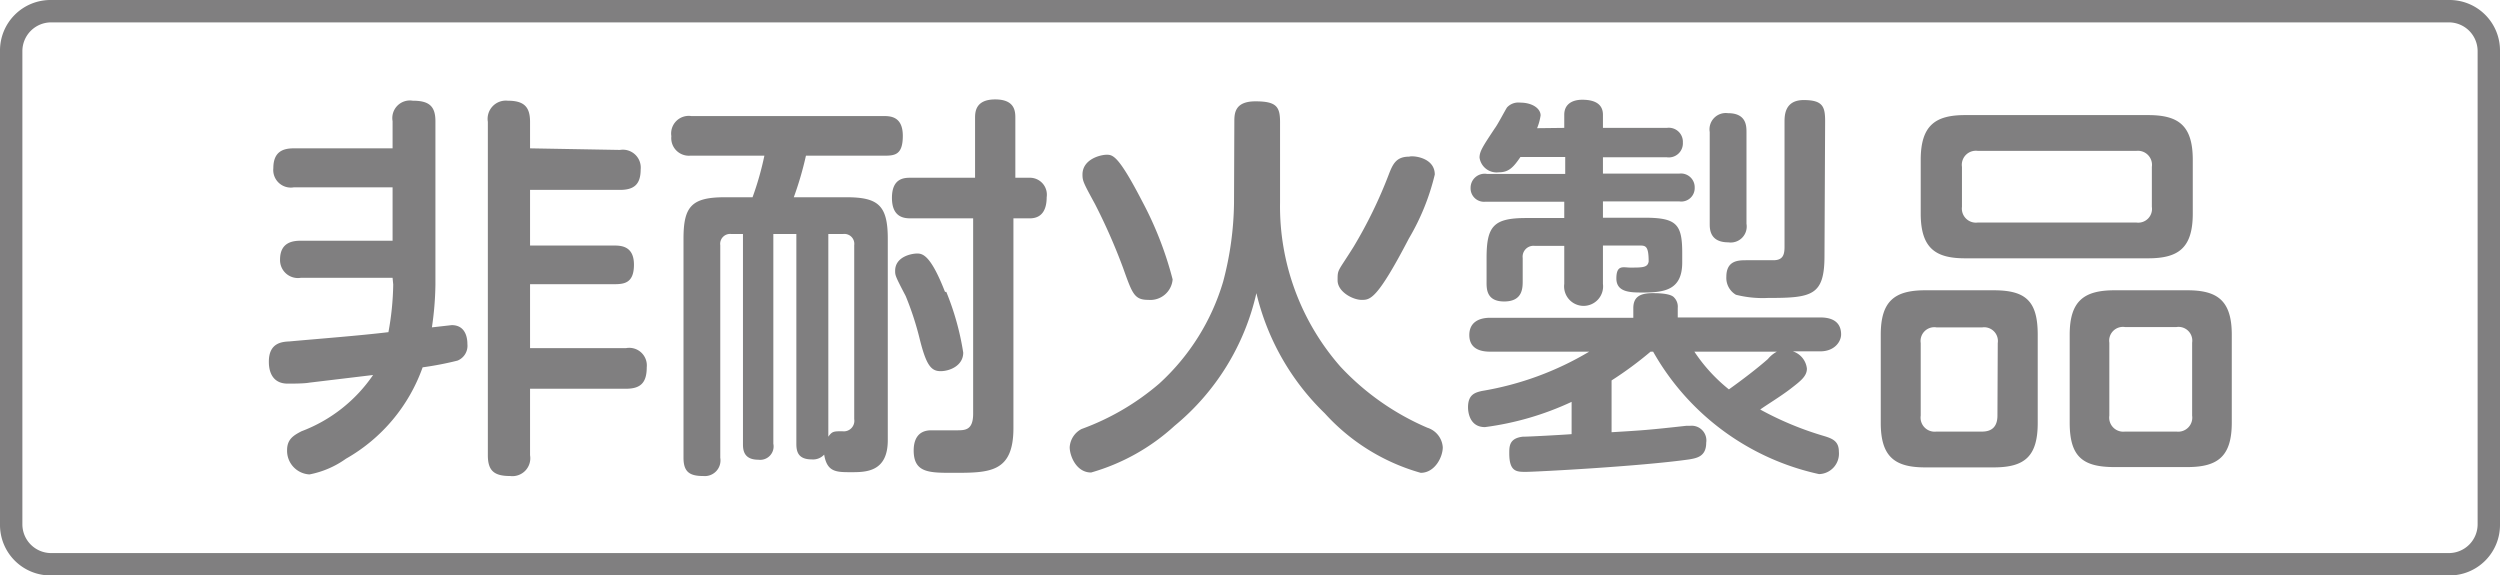
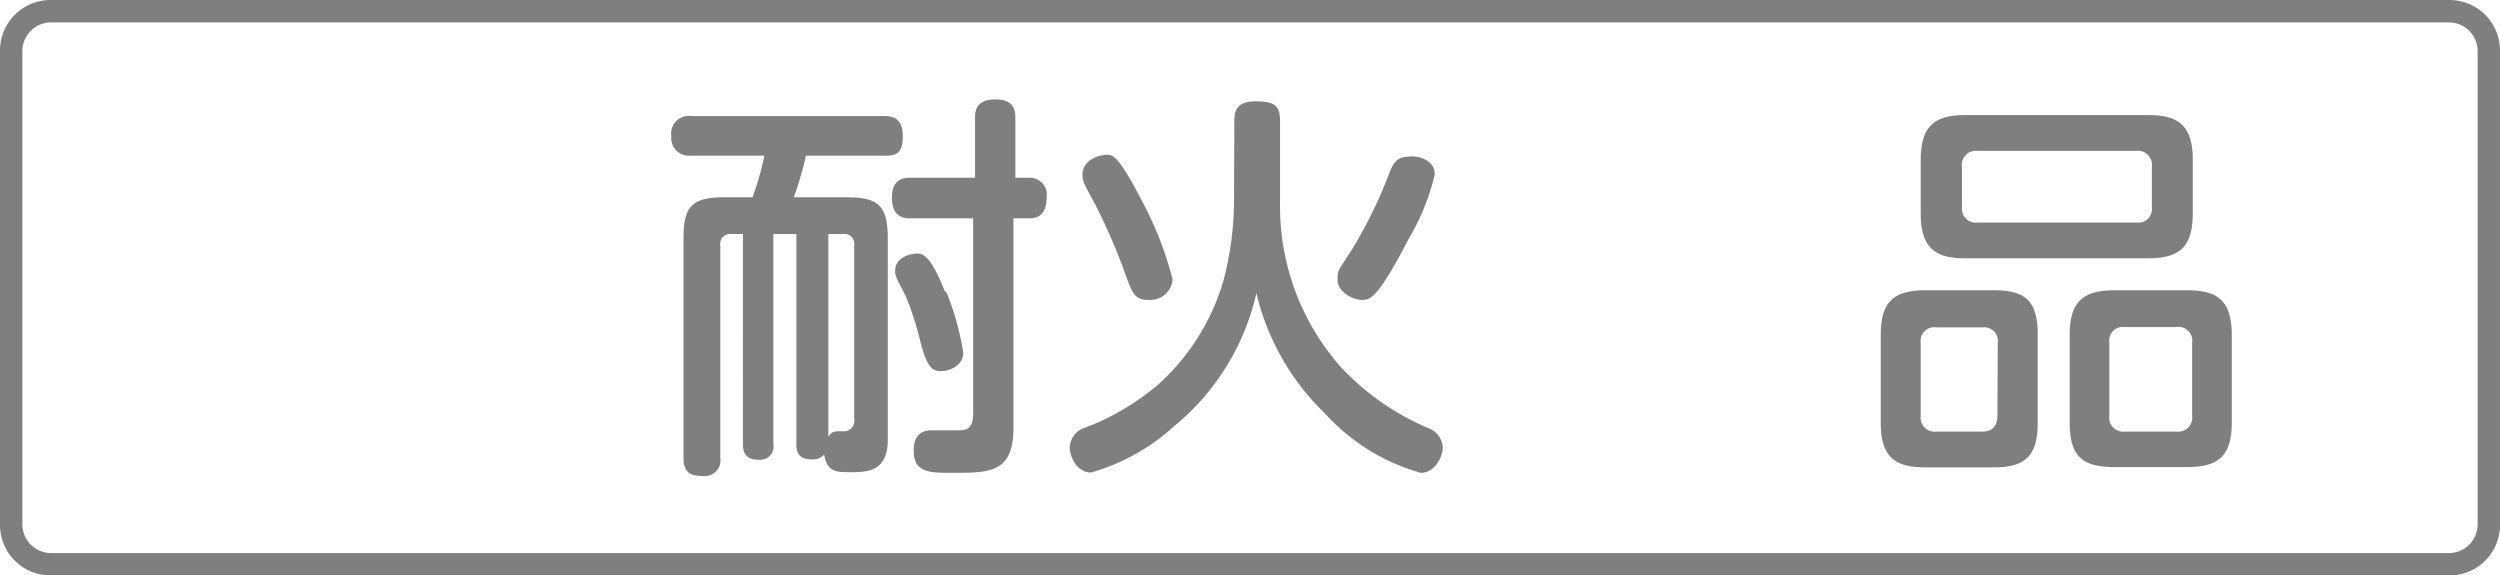
<svg xmlns="http://www.w3.org/2000/svg" id="レイヤー_1" data-name="レイヤー 1" width="78.2" height="18" viewBox="0 0 78.2 18">
  <defs>
    <style>.cls-1{fill:#807f80;}</style>
  </defs>
  <path class="cls-1" d="M76.6.7a.9.9,0,0,1,.9.9V16.4a.9.9,0,0,1-.9.9H1.6a.9.9,0,0,1-.9-.9V1.6A.9.9,0,0,1,1.6.7h75m0-.7H1.6A1.58,1.58,0,0,0,0,1.6V16.4A1.58,1.58,0,0,0,1.6,18h75a1.58,1.58,0,0,0,1.6-1.6V1.6A1.58,1.58,0,0,0,76.6,0Z" />
-   <path class="cls-1" d="M12.28,8.69H9.41a.56.56,0,0,1-.65-.57c0-.55.41-.59.65-.59h2.87V5.86H9.19a.55.55,0,0,1-.64-.6c0-.53.32-.62.64-.62h3.09V3.79a.55.55,0,0,1,.63-.64c.5,0,.71.16.71.64V8.91a9.8,9.8,0,0,1-.11,1.33l.62-.07c.49,0,.49.51.49.59a.5.5,0,0,1-.31.52,10.06,10.06,0,0,1-1.09.21,5.34,5.34,0,0,1-2.4,2.86,2.91,2.91,0,0,1-1.14.49.74.74,0,0,1-.7-.76c0-.34.2-.46.45-.59a4.73,4.73,0,0,0,2.24-1.76l-2,.24C9.52,12,9.12,12,9,12c-.59,0-.59-.57-.59-.69,0-.58.4-.62.64-.63,1-.09,2.18-.18,3.1-.29a8.81,8.81,0,0,0,.15-1.49Zm7.11-4a.56.56,0,0,1,.65.61c0,.47-.21.64-.65.64H16.58V7.68h2.6c.23,0,.65,0,.65.6s-.33.61-.65.61h-2.6v2h3a.55.55,0,0,1,.65.6c0,.49-.2.67-.65.67h-3v2.08a.56.56,0,0,1-.62.65c-.5,0-.7-.16-.7-.65V3.81a.57.57,0,0,1,.62-.66c.51,0,.7.19.7.66v.83Z" />
  <path class="cls-1" d="M24.91,7.32h-.72v6.56a.42.42,0,0,1-.47.5c-.48,0-.48-.34-.48-.5V7.32h-.36a.31.31,0,0,0-.35.35v6.65a.49.49,0,0,1-.53.57c-.42,0-.62-.12-.62-.57V7.47c0-1,.24-1.3,1.29-1.3h.87a9.57,9.57,0,0,0,.37-1.3H21.58A.55.55,0,0,1,21,4.26a.55.55,0,0,1,.62-.63h6c.22,0,.62,0,.62.62s-.27.62-.62.62H25.21a10.46,10.46,0,0,1-.38,1.3h1.64c1,0,1.3.25,1.3,1.3v6.3c0,1-.69,1-1.15,1s-.75,0-.84-.55a.47.47,0,0,1-.39.15c-.43,0-.48-.25-.48-.49Zm1,6.34c.12-.17.17-.17.44-.17a.33.33,0,0,0,.37-.38V7.67a.31.31,0,0,0-.35-.35h-.46Zm2.59-6.83c-.18,0-.6,0-.6-.64s.41-.63.6-.63h2V3.7c0-.18,0-.59.63-.59s.63.39.63.59V5.56h.44a.53.53,0,0,1,.54.61c0,.32-.1.66-.53.66H31.7v6.56c0,1.4-.75,1.4-1.89,1.4-.75,0-1.23,0-1.23-.7,0-.26.08-.63.55-.63l.79,0c.27,0,.52,0,.52-.52V6.83Zm1.1,2.3a8.43,8.43,0,0,1,.53,1.9c0,.4-.41.58-.71.58s-.45-.2-.65-1a9.38,9.38,0,0,0-.44-1.35C28,8.63,28,8.61,28,8.47c0-.44.51-.54.69-.54S29.12,8,29.56,9.13Z" />
  <path class="cls-1" d="M38.61,3.82c0-.26,0-.65.66-.65s.77.17.77.65V6.33a7.6,7.6,0,0,0,1.89,5.14,8.05,8.05,0,0,0,2.72,1.91.69.69,0,0,1,.48.61c0,.31-.25.8-.69.8a6.39,6.39,0,0,1-3-1.86,7.69,7.69,0,0,1-2.14-3.76,7.53,7.53,0,0,1-2.56,4.15,6.51,6.51,0,0,1-2.61,1.46c-.47,0-.67-.53-.67-.79a.69.69,0,0,1,.37-.57A7.83,7.83,0,0,0,36.26,12a7,7,0,0,0,2-3.19,10,10,0,0,0,.34-2.45Zm-2.87,2.5a11,11,0,0,1,.94,2.42.7.7,0,0,1-.76.64c-.44,0-.5-.19-.79-1a18.35,18.35,0,0,0-.88-2c-.36-.66-.39-.72-.39-.92,0-.48.56-.62.76-.62S35,4.89,35.74,6.32Zm9.14-.86a7.22,7.22,0,0,1-.81,2c-1,1.92-1.21,1.92-1.48,1.92s-.75-.25-.75-.61,0-.25.5-1.05a14.28,14.28,0,0,0,1.1-2.26c.13-.34.24-.56.64-.56C44.19,4.86,44.88,4.92,44.88,5.46Z" />
-   <path class="cls-1" d="M49.16,12.57a9.21,9.21,0,0,1-2.71.79c-.53,0-.53-.57-.53-.62,0-.4.22-.46.43-.51A9.64,9.64,0,0,0,49.71,11h-3.1c-.54,0-.65-.28-.65-.52,0-.39.29-.54.65-.54h4.48V9.64c0-.33.18-.47.6-.47.14,0,.57,0,.68.14a.41.41,0,0,1,.11.32v.3h4.46c.55,0,.65.3.65.53s-.21.53-.65.53h-.86a.64.64,0,0,1,.44.54c0,.24-.2.39-.51.63s-.79.53-.95.65a10,10,0,0,0,2,.83c.26.08.46.16.46.49a.64.64,0,0,1-.62.7A7.89,7.89,0,0,1,51.71,11h-.08a11.44,11.44,0,0,1-1.22.9v1.62c1-.06,1.15-.07,2.33-.2h.12a.46.46,0,0,1,.51.53c0,.44-.31.48-.53.52-1.55.22-4.82.39-5.11.39s-.52,0-.52-.58c0-.22,0-.47.42-.52.2,0,1.29-.06,1.53-.08ZM48.93,4V3.59c0-.36.29-.47.56-.47s.65.06.65.47V4h2a.44.44,0,0,1,.5.46.44.44,0,0,1-.5.46h-2v.51h2.39a.43.43,0,0,1,.48.44.42.42,0,0,1-.48.43H50.14v.51h1.3c1,0,1.18.2,1.18,1.1v.3c0,.86-.55.94-1.23.94-.38,0-.83,0-.83-.44s.22-.34.43-.34c.39,0,.55,0,.58-.19,0-.48-.09-.5-.28-.5H50.14V8.88a.61.61,0,1,1-1.21,0V7.69H48a.34.34,0,0,0-.37.38v.71c0,.23,0,.65-.58.65S46.5,9,46.5,8.78V8.07c0-1,.22-1.25,1.24-1.25h1.19V6.31H46.46A.42.42,0,0,1,46,5.88a.44.44,0,0,1,.51-.44h2.45V4.91h-1.4c-.22.32-.36.48-.68.48a.54.54,0,0,1-.6-.46c0-.2.11-.36.48-.92.08-.1.32-.56.38-.65a.48.48,0,0,1,.41-.15c.39,0,.64.19.64.4a1.68,1.68,0,0,1-.11.4ZM53,11a5.17,5.17,0,0,0,1.08,1.18c.42-.3.88-.65,1.22-.95a.94.94,0,0,1,.28-.23Zm1.63-4a.5.5,0,0,1-.57.58c-.58,0-.58-.42-.58-.58V4.13a.51.51,0,0,1,.57-.59c.57,0,.58.39.58.59Zm2.44,1c0,1.25-.39,1.32-1.77,1.32a3.41,3.41,0,0,1-1-.1A.61.61,0,0,1,54,8.66c0-.52.38-.52.64-.52s.71,0,.83,0c.3,0,.35-.17.35-.42V3.82c0-.2,0-.69.6-.69s.67.21.67.66Z" />
  <path class="cls-1" d="M63.74,13.23c0,1.06-.42,1.39-1.38,1.39H60.22c-.95,0-1.39-.33-1.39-1.39V10.47c0-1.05.43-1.39,1.39-1.39h2.14c1,0,1.38.33,1.38,1.39Zm4.85-6.55c0,1.09-.46,1.4-1.4,1.4H61.47c-.91,0-1.39-.3-1.39-1.4V5c0-1.09.47-1.4,1.39-1.4h5.72c.94,0,1.4.31,1.4,1.4Zm-6.1,4.05a.43.43,0,0,0-.48-.49H60.57a.43.43,0,0,0-.49.49V13a.44.44,0,0,0,.49.5H62c.33,0,.48-.18.48-.5Zm4.82-5.51a.44.44,0,0,0-.49-.5H61.87a.44.44,0,0,0-.5.5V6.47a.44.44,0,0,0,.5.49h4.95a.43.43,0,0,0,.49-.49Zm2.5,8c0,1.06-.44,1.39-1.39,1.39H66.14c-1,0-1.4-.33-1.4-1.39V10.47c0-1.05.44-1.39,1.4-1.39h2.28c.93,0,1.39.31,1.39,1.39Zm-1.24-2.5a.43.43,0,0,0-.49-.49H66.47a.43.43,0,0,0-.49.49V13a.44.44,0,0,0,.49.5h1.61a.44.44,0,0,0,.49-.5Z" />
</svg>